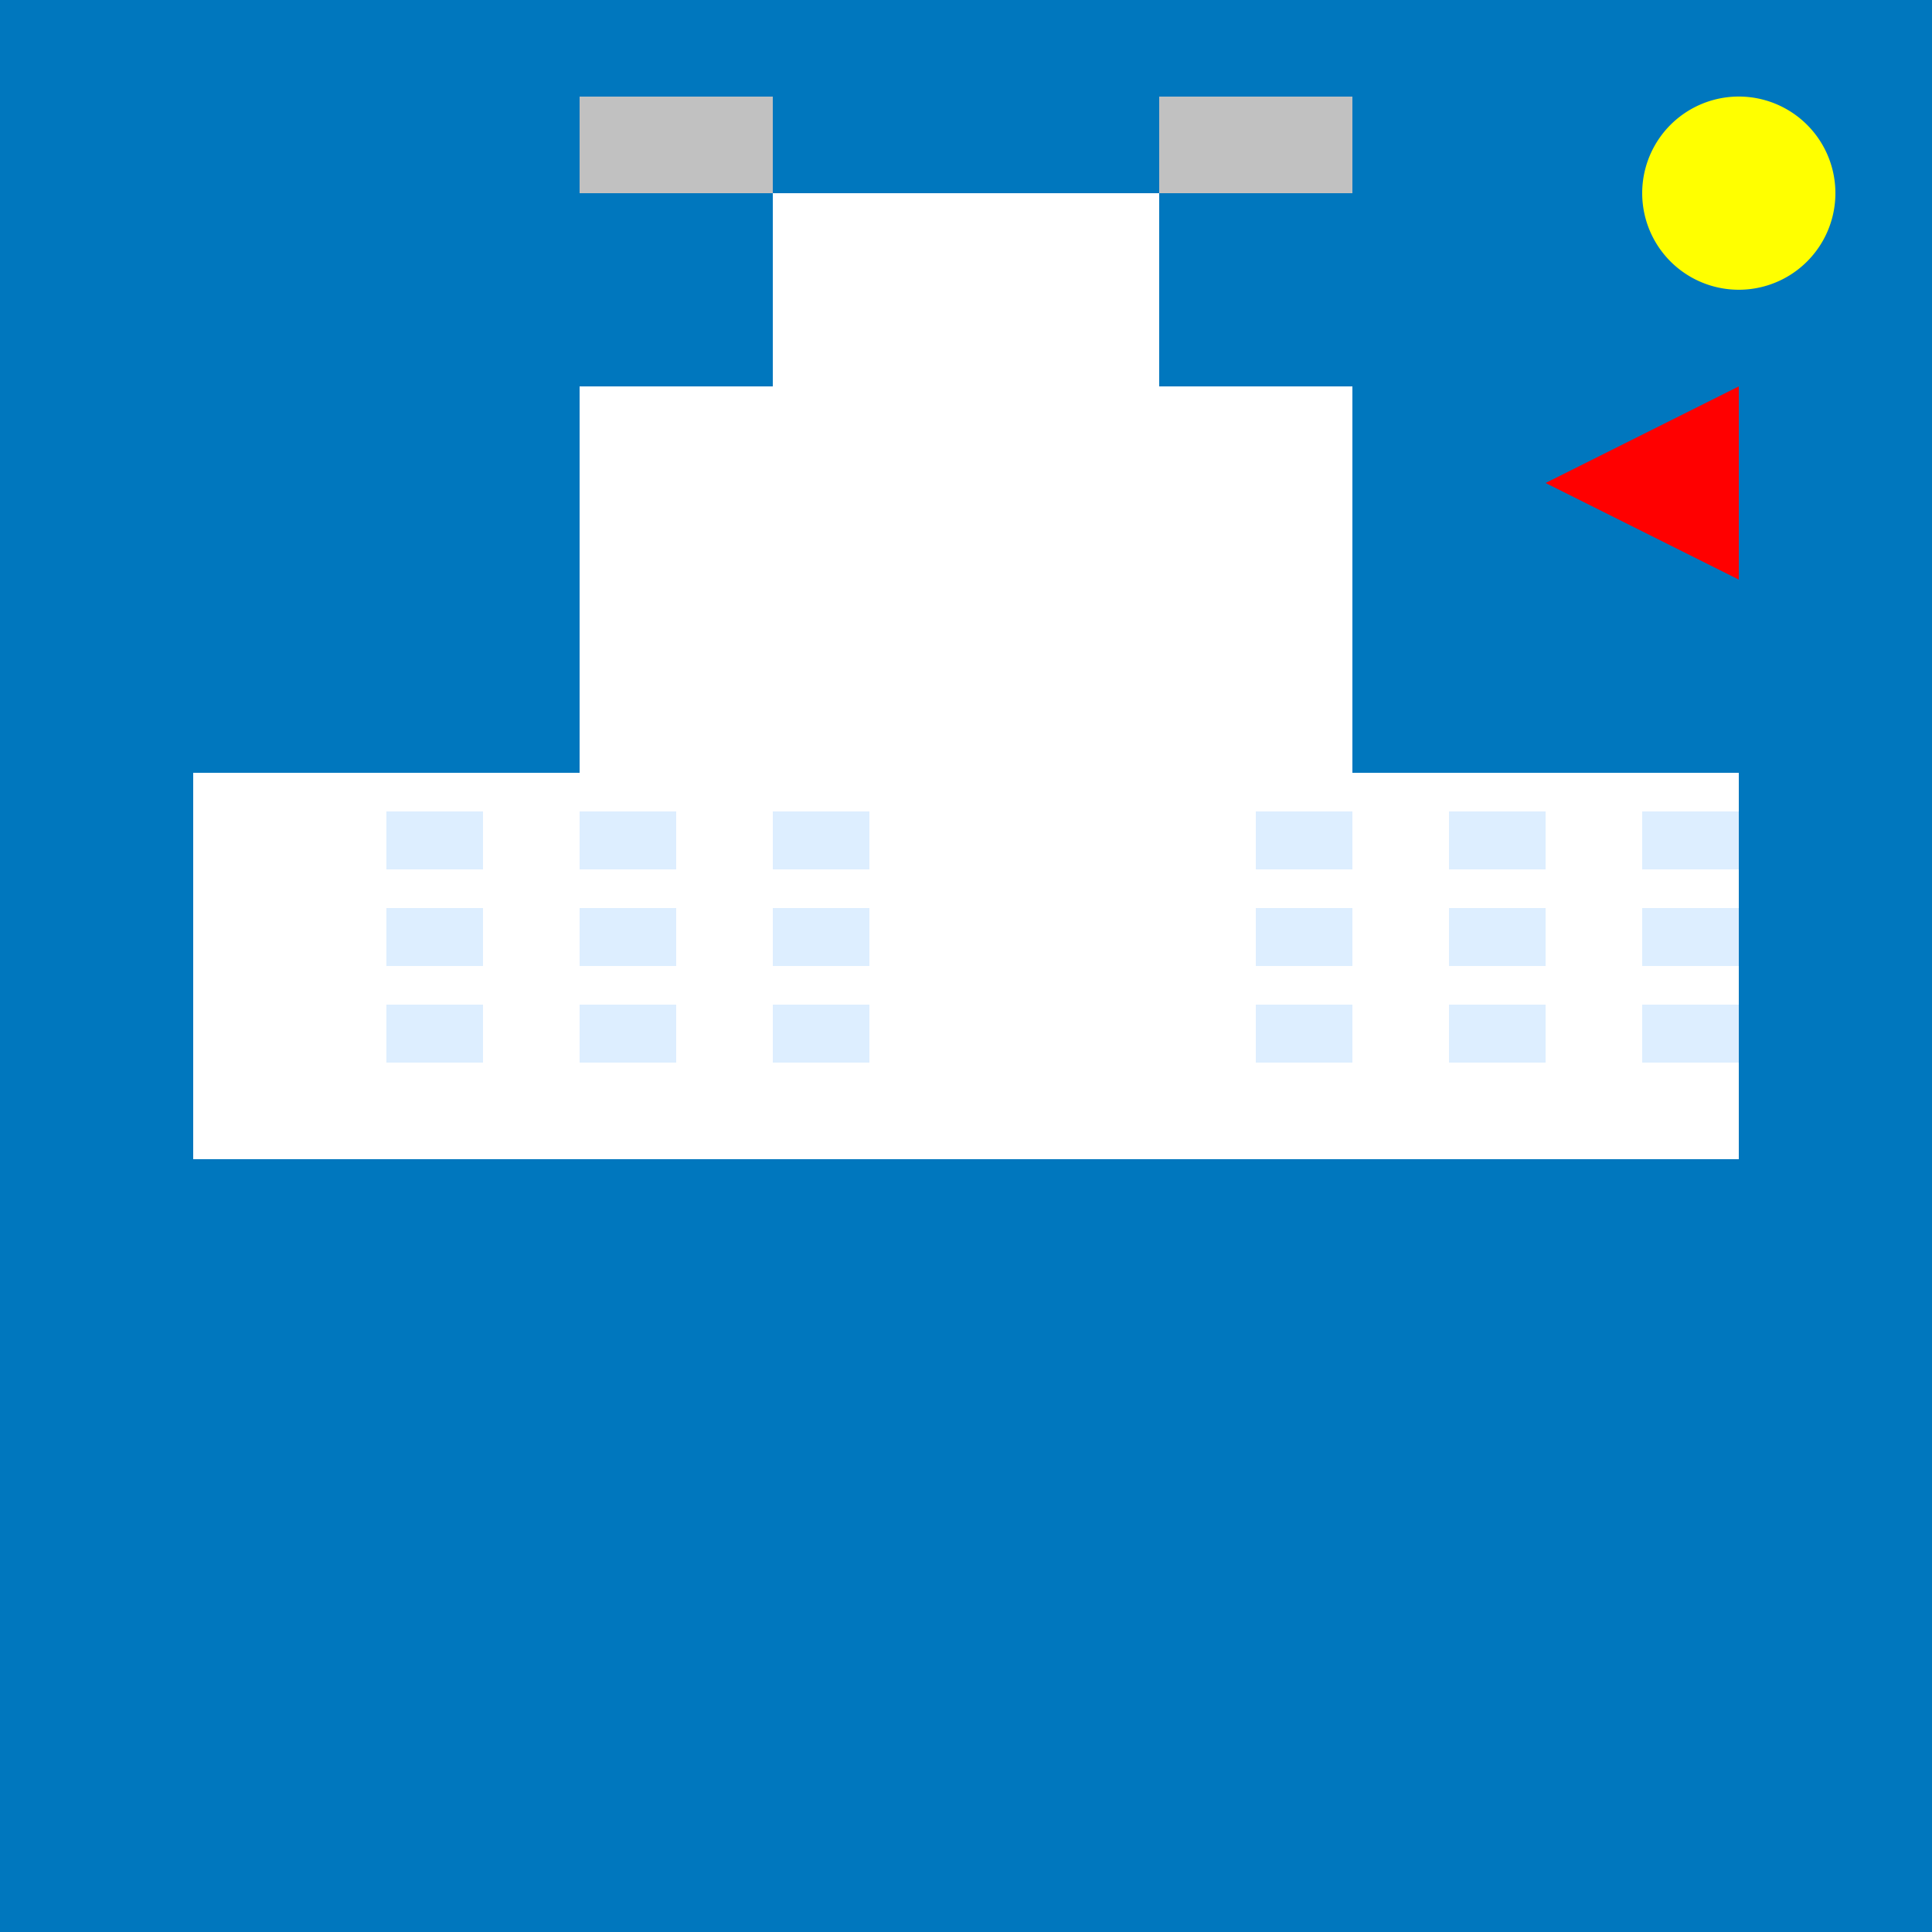
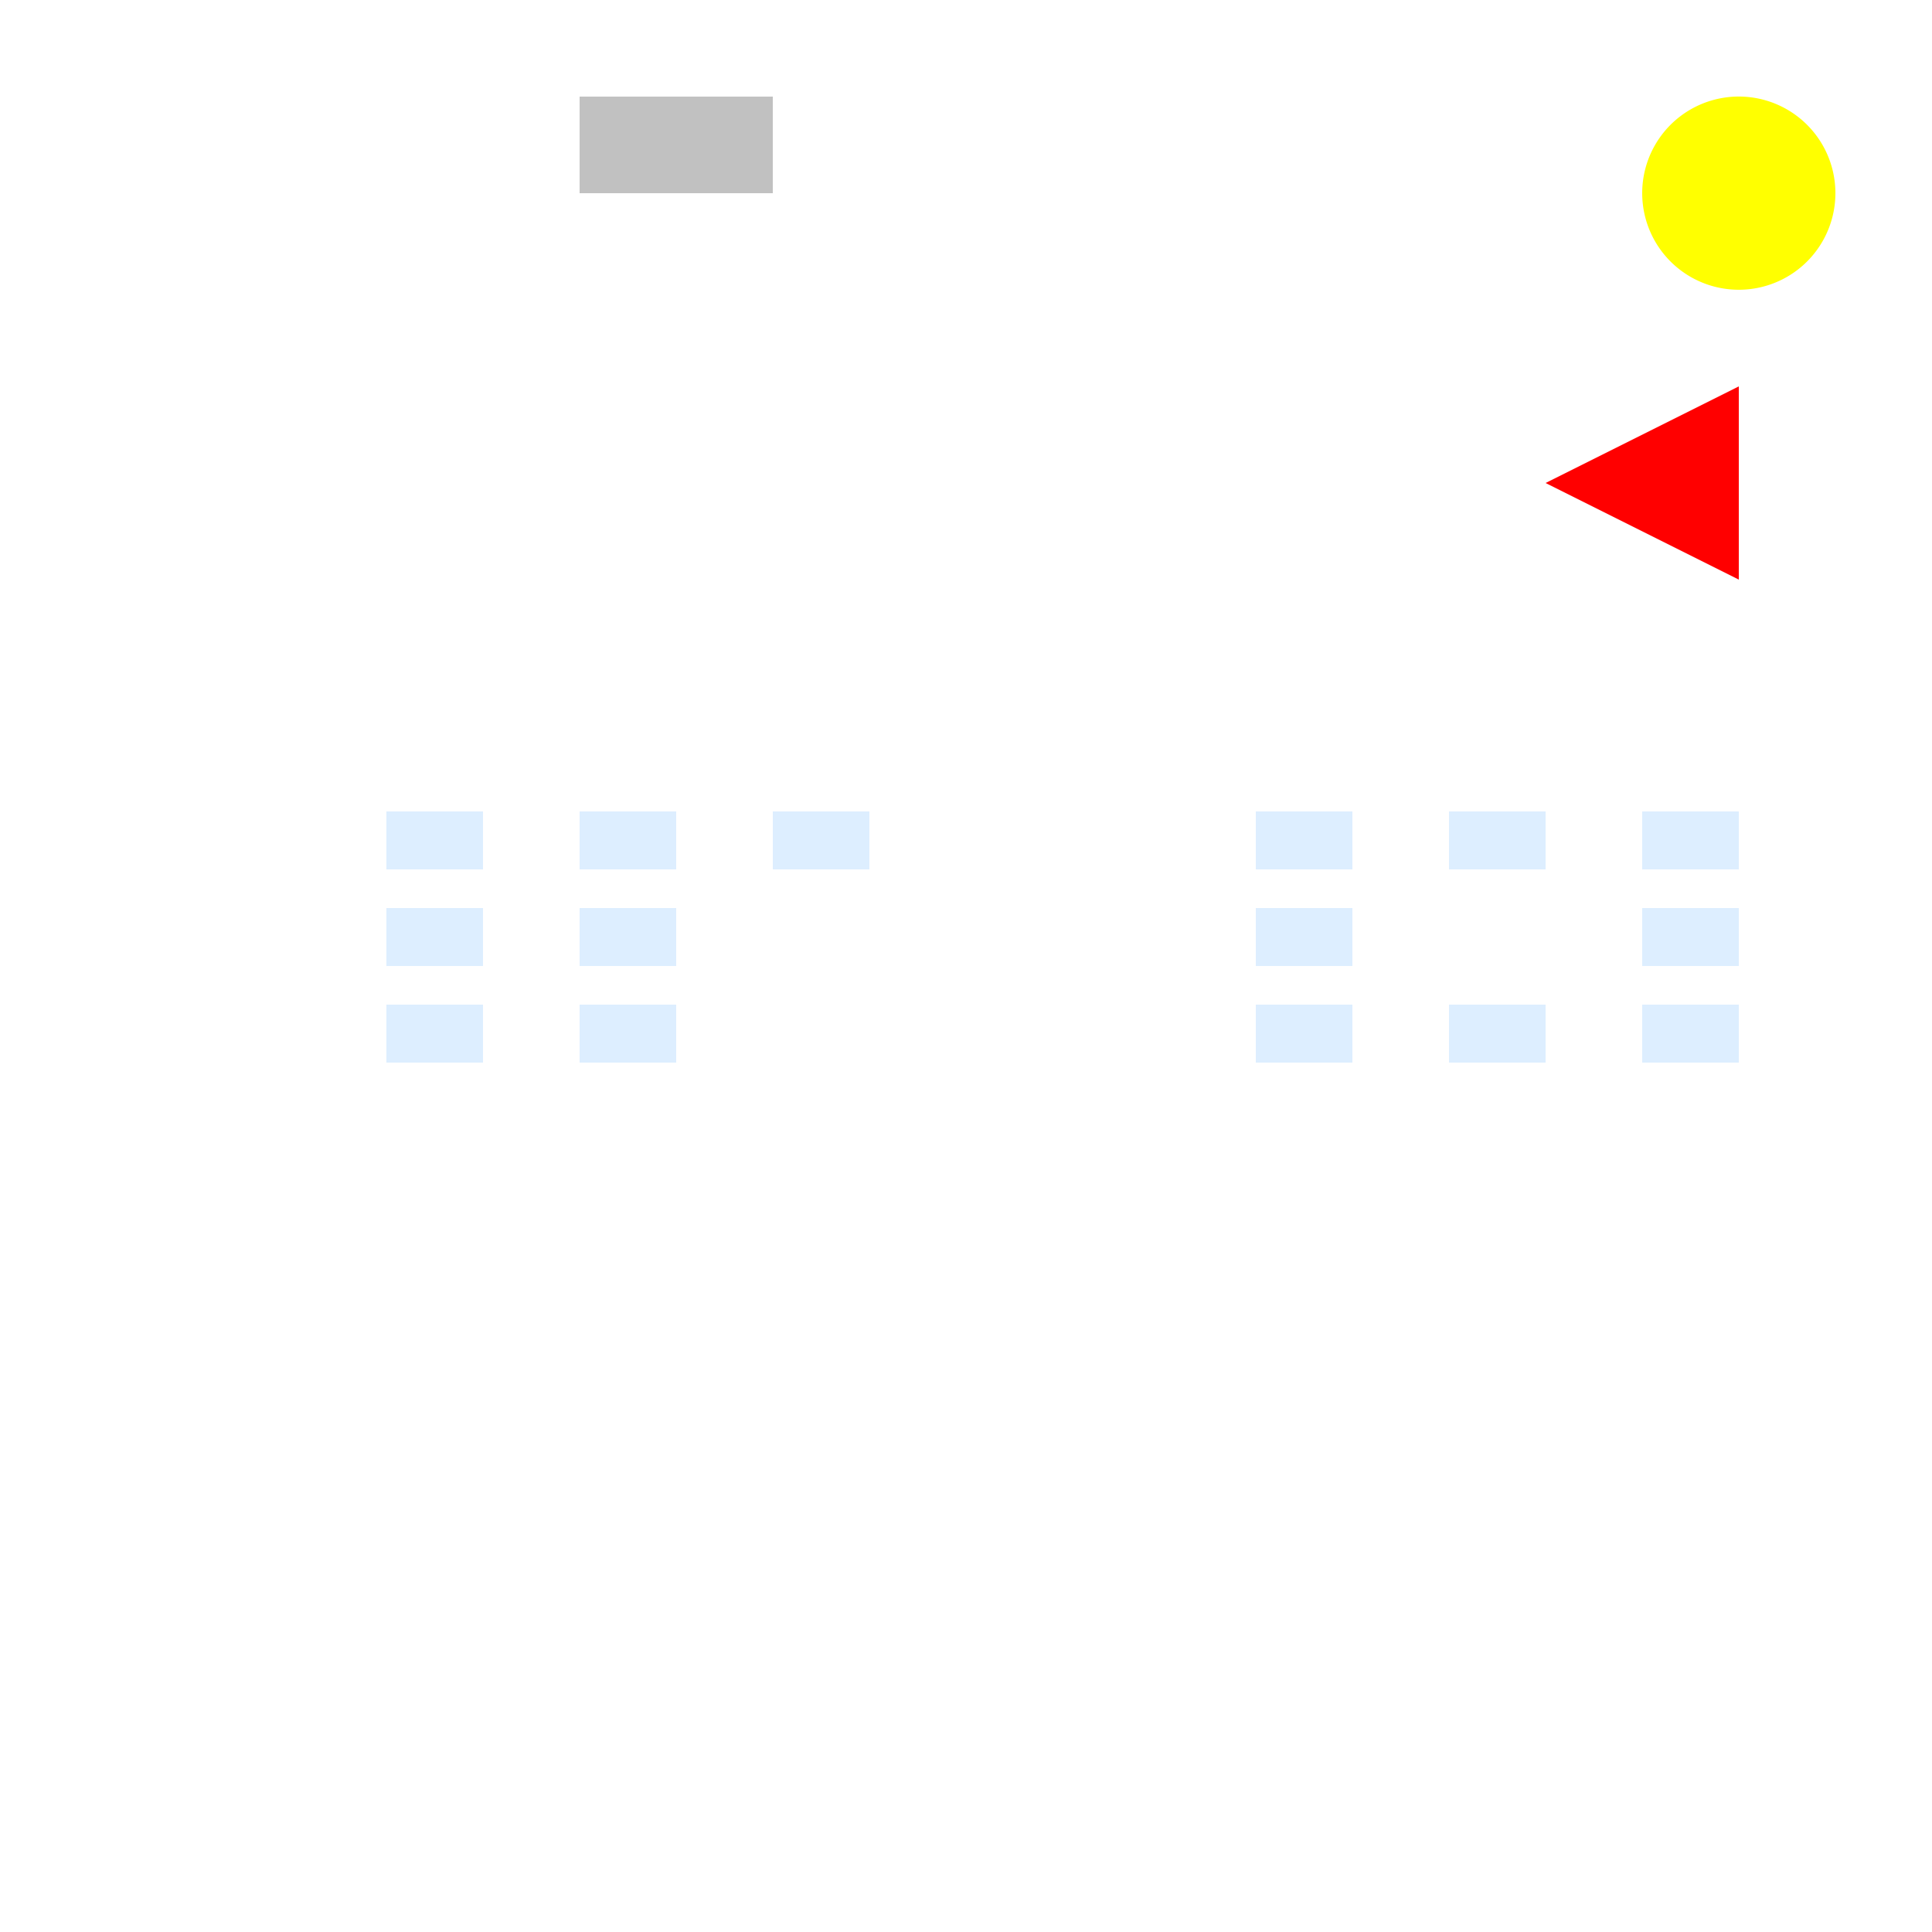
<svg xmlns="http://www.w3.org/2000/svg" width="500" height="500">
  <defs />
  <g>
-     <rect fill="#0077be" stroke="none" x="0" y="0" width="512" height="512" />
    <rect fill="#ffffff" stroke="none" x="50" y="200" width="400" height="100" />
    <rect fill="#ffffff" stroke="none" x="150" y="100" width="200" height="100" />
    <rect fill="#ffffff" stroke="none" x="200" y="50" width="100" height="50" />
    <rect fill="#c1c1c1" stroke="none" x="150" y="25" width="50" height="25" />
-     <rect fill="#c1c1c1" stroke="none" x="300" y="25" width="50" height="25" />
    <rect fill="#ddeeff" stroke="none" x="100" y="210" width="25" height="15" />
    <rect fill="#ddeeff" stroke="none" x="325" y="210" width="25" height="15" />
    <rect fill="#ddeeff" stroke="none" x="100" y="235" width="25" height="15" />
    <rect fill="#ddeeff" stroke="none" x="325" y="235" width="25" height="15" />
    <rect fill="#ddeeff" stroke="none" x="100" y="260" width="25" height="15" />
    <rect fill="#ddeeff" stroke="none" x="325" y="260" width="25" height="15" />
    <rect fill="#ddeeff" stroke="none" x="150" y="210" width="25" height="15" />
    <rect fill="#ddeeff" stroke="none" x="375" y="210" width="25" height="15" />
    <rect fill="#ddeeff" stroke="none" x="150" y="235" width="25" height="15" />
-     <rect fill="#ddeeff" stroke="none" x="375" y="235" width="25" height="15" />
    <rect fill="#ddeeff" stroke="none" x="150" y="260" width="25" height="15" />
    <rect fill="#ddeeff" stroke="none" x="375" y="260" width="25" height="15" />
    <rect fill="#ddeeff" stroke="none" x="200" y="210" width="25" height="15" />
    <rect fill="#ddeeff" stroke="none" x="425" y="210" width="25" height="15" />
-     <rect fill="#ddeeff" stroke="none" x="200" y="235" width="25" height="15" />
    <rect fill="#ddeeff" stroke="none" x="425" y="235" width="25" height="15" />
-     <rect fill="#ddeeff" stroke="none" x="200" y="260" width="25" height="15" />
    <rect fill="#ddeeff" stroke="none" x="425" y="260" width="25" height="15" />
    <path fill="#ff0000" stroke="none" paint-order="stroke fill markers" d=" M 450 100 L 450 150 L 400 125 Z" />
    <path fill="#ffff00" stroke="none" paint-order="stroke fill markers" d=" M 475 50 A 25 25 0 1 1 475 49.975" />
  </g>
</svg>